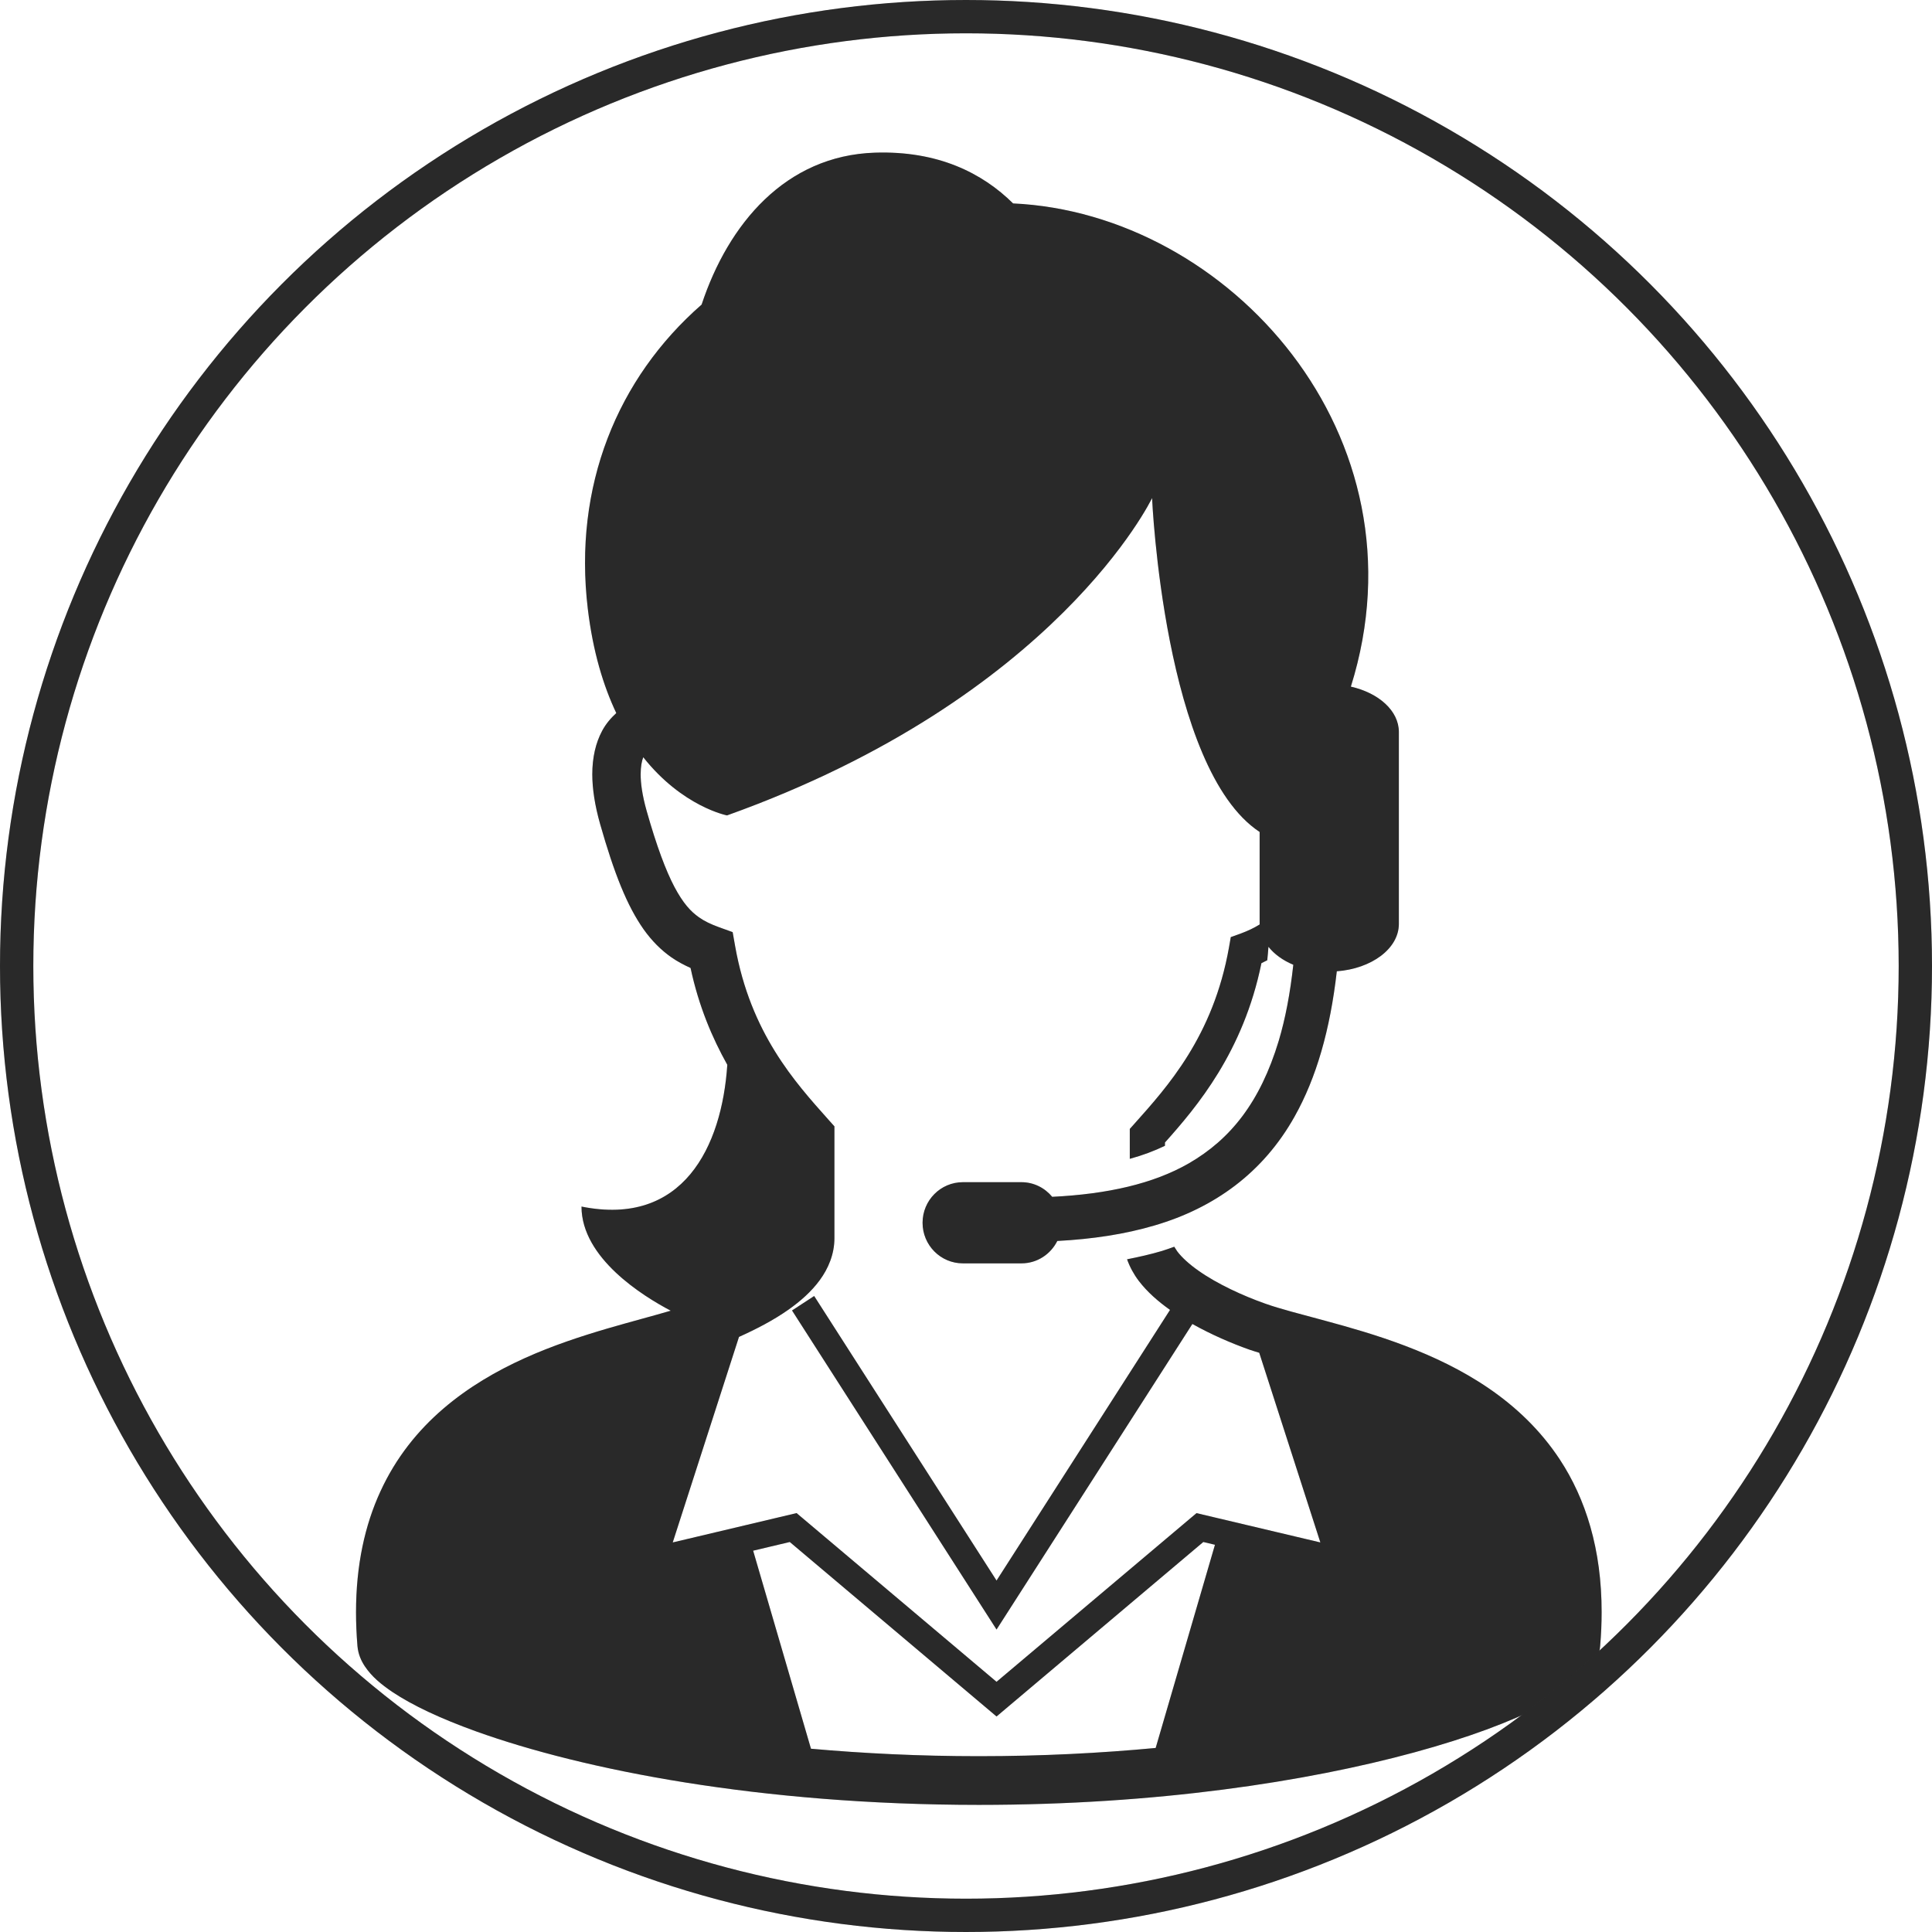
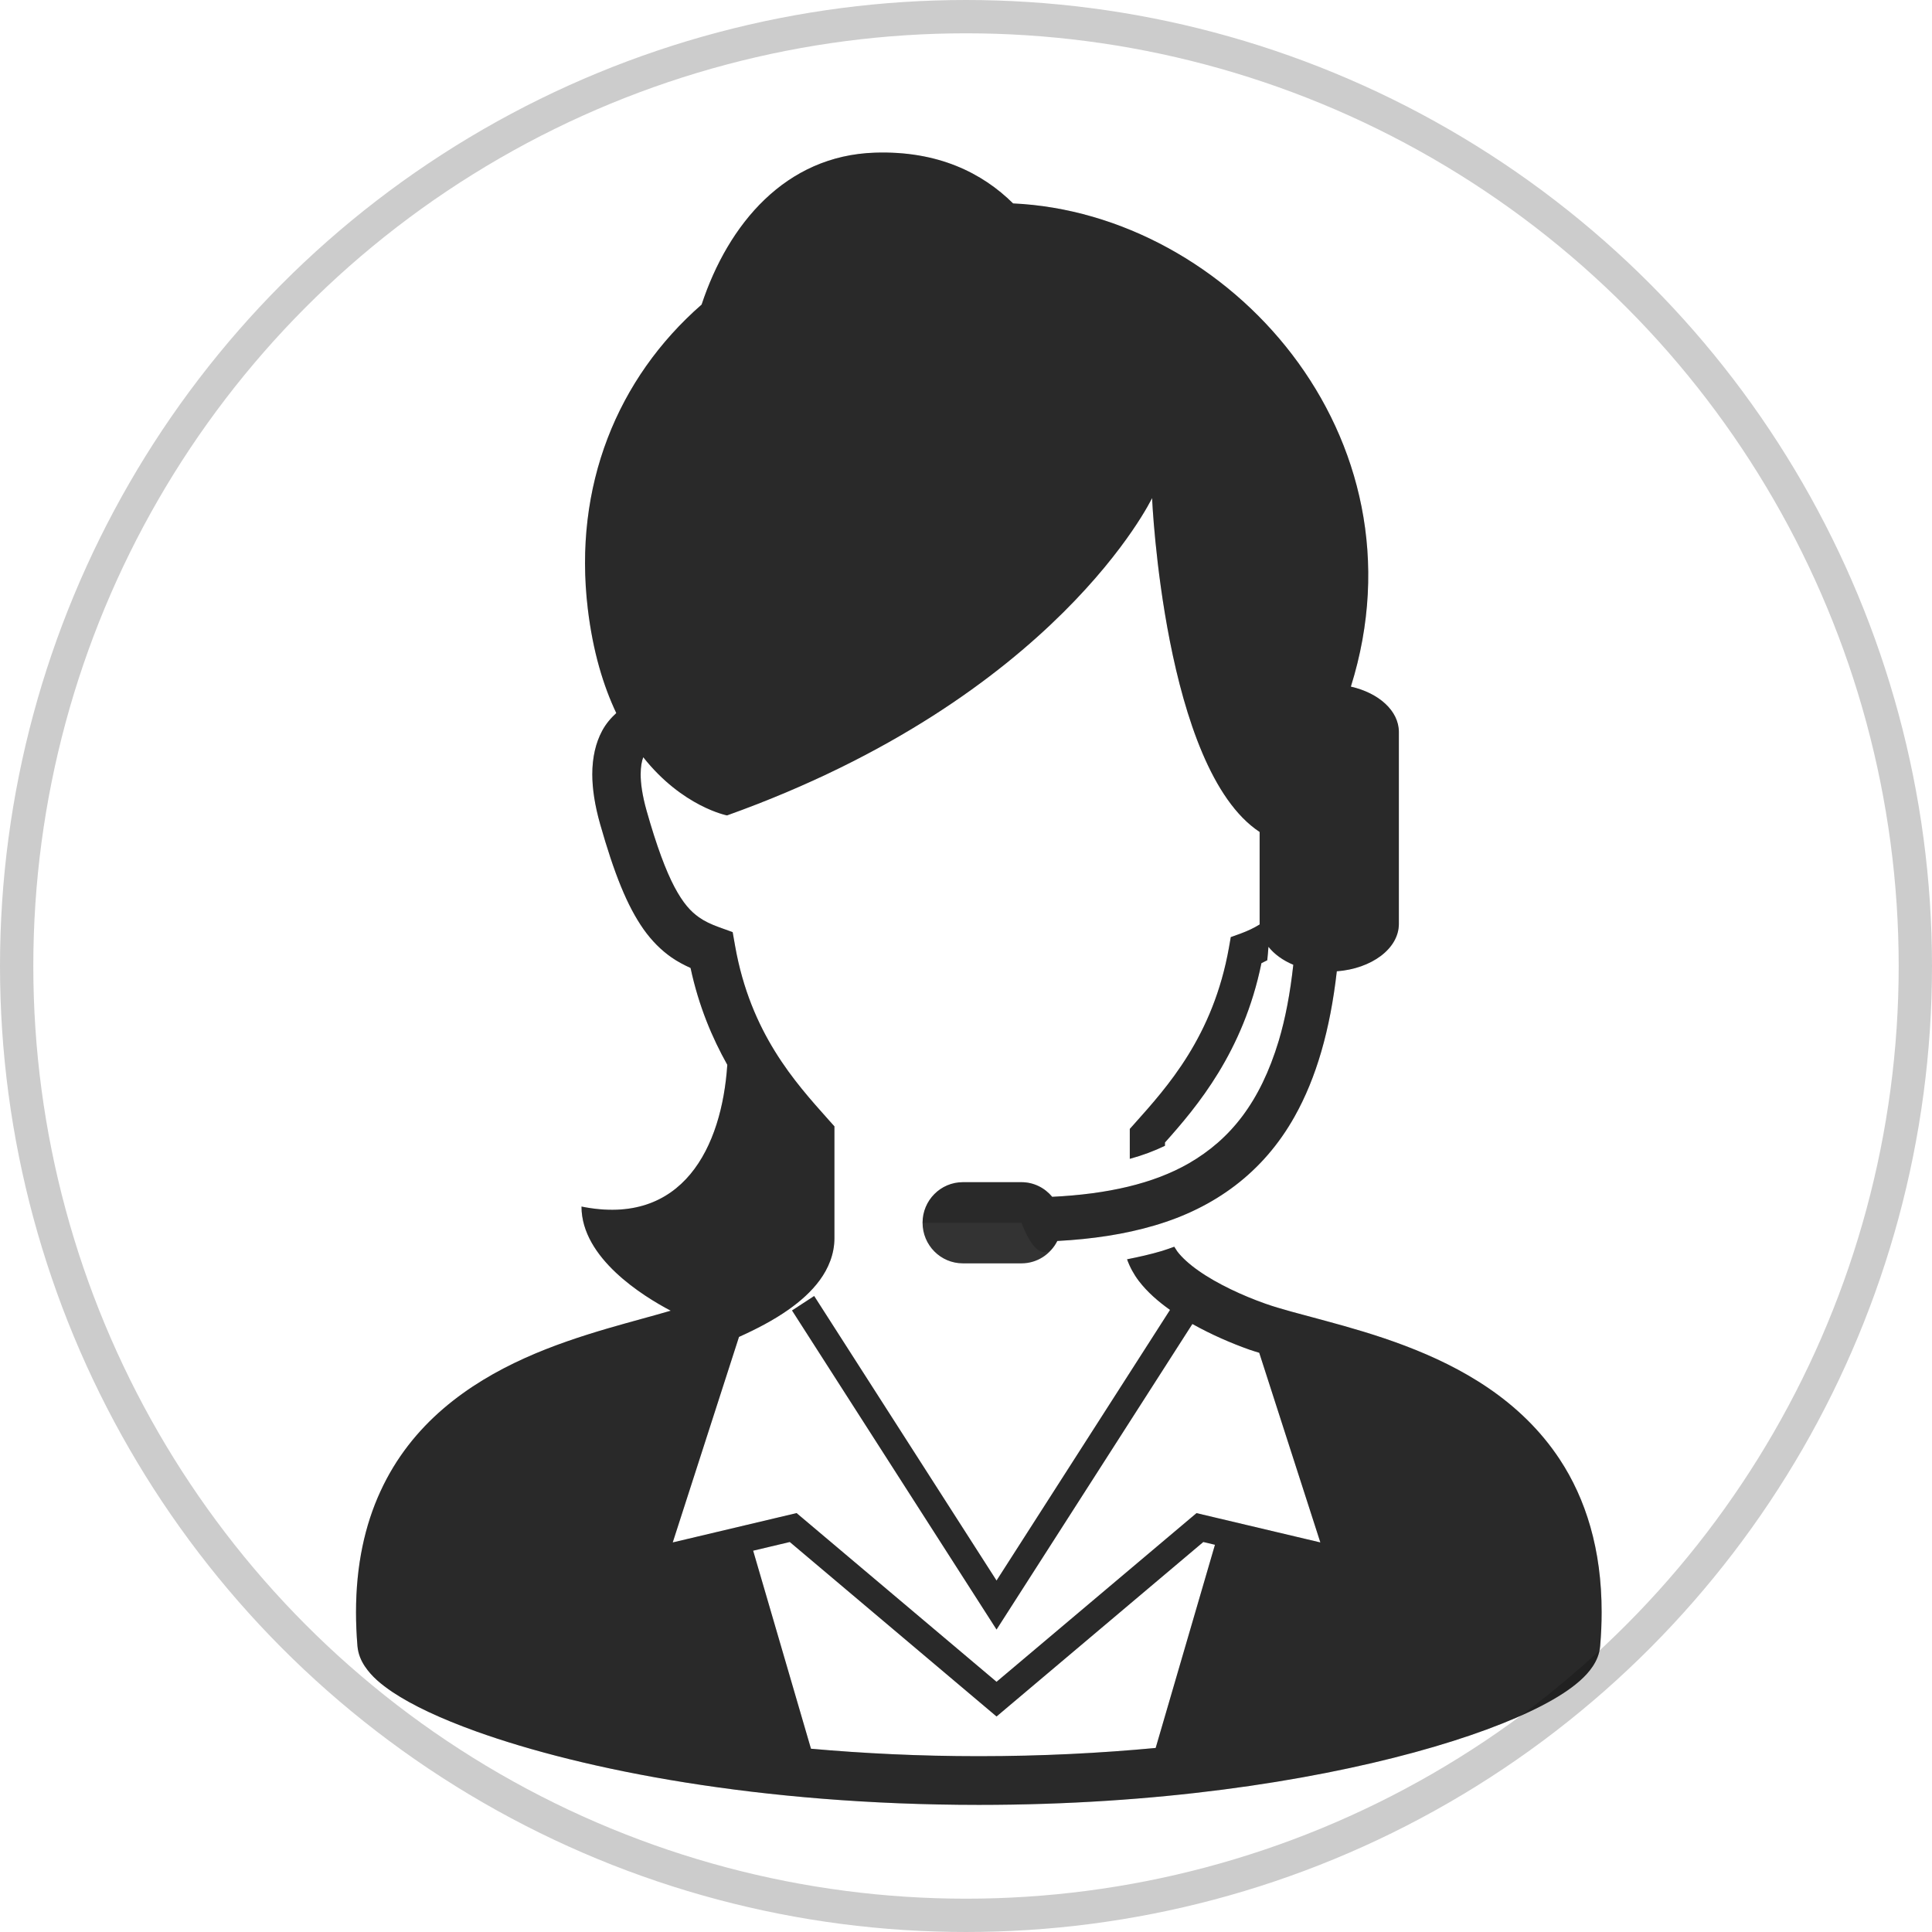
<svg xmlns="http://www.w3.org/2000/svg" fill="none" height="100%" overflow="visible" preserveAspectRatio="none" style="display: block;" viewBox="0 0 58 58" width="100%">
  <g id="icon">
    <g id="Group">
      <g id="Vector">
        <path d="M46.824 43.811C45.649 42.03 43.863 41.04 42.181 40.401C41.338 40.081 40.512 39.847 39.784 39.65C39.056 39.453 38.42 39.292 37.989 39.138C37.332 38.907 36.55 38.55 35.985 38.151C35.701 37.953 35.475 37.745 35.342 37.567L35.252 37.428C35.129 37.47 35.011 37.517 34.885 37.554C34.553 37.653 34.2 37.733 33.835 37.805C33.92 38.042 34.041 38.261 34.185 38.451C34.444 38.79 34.77 39.072 35.125 39.324L29.917 47.449L24.442 38.907L23.777 39.341L29.917 48.92L35.796 39.747C36.366 40.066 36.967 40.326 37.507 40.517C37.599 40.55 37.704 40.58 37.803 40.611L39.638 46.305L35.92 45.425L29.917 50.489L23.914 45.424L20.196 46.305L22.185 40.135C22.703 39.902 23.215 39.637 23.668 39.319C24.027 39.065 24.354 38.78 24.61 38.431C24.864 38.085 25.051 37.652 25.05 37.169C25.05 36.394 25.05 35.424 25.05 34.095V33.814L24.864 33.606C23.874 32.495 22.533 31.022 22.069 28.402L21.995 27.983L21.598 27.84C21.345 27.749 21.153 27.657 20.984 27.539C20.736 27.363 20.511 27.122 20.248 26.628C19.989 26.137 19.713 25.404 19.412 24.34C19.28 23.874 19.233 23.514 19.233 23.245C19.234 23.009 19.267 22.848 19.311 22.733C20.491 24.222 21.826 24.479 21.826 24.479C31.727 20.934 34.586 14.952 34.586 14.952C34.586 14.952 34.938 23.077 37.815 24.976V27.735L37.818 27.751C37.65 27.857 37.466 27.944 37.238 28.029L36.949 28.132L36.896 28.436C36.423 31.112 35.043 32.63 34.053 33.739L33.917 33.891V34.095C33.917 34.343 33.917 34.566 33.917 34.789C34.305 34.683 34.654 34.552 34.973 34.397V34.299C35.931 33.227 37.326 31.58 37.869 28.915L38.044 28.828C38.059 28.697 38.069 28.559 38.08 28.424C38.257 28.646 38.513 28.832 38.826 28.963C38.732 29.819 38.587 30.583 38.389 31.244C37.831 33.093 36.937 34.205 35.685 34.927C34.623 35.536 33.251 35.848 31.588 35.929C31.366 35.662 31.038 35.49 30.665 35.49H28.906C28.238 35.49 27.696 36.035 27.696 36.709C27.696 37.381 28.238 37.927 28.906 37.927H30.665C31.138 37.927 31.542 37.652 31.741 37.255C32.794 37.199 33.77 37.053 34.664 36.788C36.45 36.264 37.918 35.211 38.866 33.517C39.517 32.358 39.932 30.918 40.132 29.159C41.179 29.08 41.995 28.477 41.995 27.735V21.975C41.995 21.337 41.389 20.802 40.554 20.613C42.913 13.085 36.884 6.405 30.414 6.107C29.493 5.196 28.162 4.521 26.265 4.583C23.584 4.67 21.865 6.719 21.063 9.144C18.527 11.36 17.208 14.599 17.646 18.275C17.801 19.571 18.115 20.591 18.501 21.407C18.341 21.555 18.191 21.725 18.074 21.945C17.884 22.301 17.781 22.74 17.781 23.245C17.782 23.682 17.856 24.174 18.017 24.742C18.441 26.229 18.824 27.19 19.319 27.895C19.567 28.245 19.849 28.526 20.156 28.74C20.342 28.87 20.536 28.97 20.731 29.059C20.977 30.207 21.381 31.158 21.834 31.966C21.671 34.43 20.502 36.835 17.457 36.222C17.457 37.769 19.305 38.912 20.136 39.348C19.607 39.504 18.952 39.674 18.234 39.883C16.67 40.343 14.815 40.996 13.305 42.292C12.55 42.94 11.888 43.755 11.422 44.77C10.954 45.783 10.688 46.989 10.688 48.401C10.688 48.728 10.702 49.065 10.731 49.416C10.753 49.663 10.845 49.862 10.954 50.026C11.162 50.334 11.437 50.562 11.782 50.796C12.386 51.198 13.223 51.592 14.294 51.978C17.499 53.129 22.807 54.182 29.384 54.184C34.728 54.184 39.239 53.485 42.459 52.608C44.069 52.169 45.355 51.687 46.285 51.206C46.75 50.964 47.126 50.725 47.425 50.462C47.574 50.33 47.705 50.191 47.815 50.026C47.924 49.861 48.017 49.662 48.038 49.416C48.068 49.065 48.082 48.726 48.082 48.399C48.084 46.516 47.605 44.996 46.824 43.811ZM34.694 52.475C33.044 52.63 31.271 52.722 29.384 52.722C27.6 52.722 25.919 52.638 24.346 52.498L22.61 46.553L23.71 46.292L29.917 51.53L36.124 46.292L36.474 46.375L34.694 52.475Z" fill="#333333" />
-         <path d="M46.824 43.811C45.649 42.03 43.863 41.04 42.181 40.401C41.338 40.081 40.512 39.847 39.784 39.65C39.056 39.453 38.42 39.292 37.989 39.138C37.332 38.907 36.55 38.55 35.985 38.151C35.701 37.953 35.475 37.745 35.342 37.567L35.252 37.428C35.129 37.47 35.011 37.517 34.885 37.554C34.553 37.653 34.2 37.733 33.835 37.805C33.92 38.042 34.041 38.261 34.185 38.451C34.444 38.79 34.77 39.072 35.125 39.324L29.917 47.449L24.442 38.907L23.777 39.341L29.917 48.92L35.796 39.747C36.366 40.066 36.967 40.326 37.507 40.517C37.599 40.55 37.704 40.58 37.803 40.611L39.638 46.305L35.92 45.425L29.917 50.489L23.914 45.424L20.196 46.305L22.185 40.135C22.703 39.902 23.215 39.637 23.668 39.319C24.027 39.065 24.354 38.78 24.61 38.431C24.864 38.085 25.051 37.652 25.05 37.169C25.05 36.394 25.05 35.424 25.05 34.095V33.814L24.864 33.606C23.874 32.495 22.533 31.022 22.069 28.402L21.995 27.983L21.598 27.84C21.345 27.749 21.153 27.657 20.984 27.539C20.736 27.363 20.511 27.122 20.248 26.628C19.989 26.137 19.713 25.404 19.412 24.34C19.28 23.874 19.233 23.514 19.233 23.245C19.234 23.009 19.267 22.848 19.311 22.733C20.491 24.222 21.826 24.479 21.826 24.479C31.727 20.934 34.586 14.952 34.586 14.952C34.586 14.952 34.938 23.077 37.815 24.976V27.735L37.818 27.751C37.65 27.857 37.466 27.944 37.238 28.029L36.949 28.132L36.896 28.436C36.423 31.112 35.043 32.63 34.053 33.739L33.917 33.891V34.095C33.917 34.343 33.917 34.566 33.917 34.789C34.305 34.683 34.654 34.552 34.973 34.397V34.299C35.931 33.227 37.326 31.58 37.869 28.915L38.044 28.828C38.059 28.697 38.069 28.559 38.08 28.424C38.257 28.646 38.513 28.832 38.826 28.963C38.732 29.819 38.587 30.583 38.389 31.244C37.831 33.093 36.937 34.205 35.685 34.927C34.623 35.536 33.251 35.848 31.588 35.929C31.366 35.662 31.038 35.49 30.665 35.49H28.906C28.238 35.49 27.696 36.035 27.696 36.709C27.696 37.381 28.238 37.927 28.906 37.927H30.665C31.138 37.927 31.542 37.652 31.741 37.255C32.794 37.199 33.77 37.053 34.664 36.788C36.45 36.264 37.918 35.211 38.866 33.517C39.517 32.358 39.932 30.918 40.132 29.159C41.179 29.08 41.995 28.477 41.995 27.735V21.975C41.995 21.337 41.389 20.802 40.554 20.613C42.913 13.085 36.884 6.405 30.414 6.107C29.493 5.196 28.162 4.521 26.265 4.583C23.584 4.67 21.865 6.719 21.063 9.144C18.527 11.36 17.208 14.599 17.646 18.275C17.801 19.571 18.115 20.591 18.501 21.407C18.341 21.555 18.191 21.725 18.074 21.945C17.884 22.301 17.781 22.74 17.781 23.245C17.782 23.682 17.856 24.174 18.017 24.742C18.441 26.229 18.824 27.19 19.319 27.895C19.567 28.245 19.849 28.526 20.156 28.74C20.342 28.87 20.536 28.97 20.731 29.059C20.977 30.207 21.381 31.158 21.834 31.966C21.671 34.43 20.502 36.835 17.457 36.222C17.457 37.769 19.305 38.912 20.136 39.348C19.607 39.504 18.952 39.674 18.234 39.883C16.67 40.343 14.815 40.996 13.305 42.292C12.55 42.94 11.888 43.755 11.422 44.77C10.954 45.783 10.688 46.989 10.688 48.401C10.688 48.728 10.702 49.065 10.731 49.416C10.753 49.663 10.845 49.862 10.954 50.026C11.162 50.334 11.437 50.562 11.782 50.796C12.386 51.198 13.223 51.592 14.294 51.978C17.499 53.129 22.807 54.182 29.384 54.184C34.728 54.184 39.239 53.485 42.459 52.608C44.069 52.169 45.355 51.687 46.285 51.206C46.75 50.964 47.126 50.725 47.425 50.462C47.574 50.33 47.705 50.191 47.815 50.026C47.924 49.861 48.017 49.662 48.038 49.416C48.068 49.065 48.082 48.726 48.082 48.399C48.084 46.516 47.605 44.996 46.824 43.811ZM34.694 52.475C33.044 52.63 31.271 52.722 29.384 52.722C27.6 52.722 25.919 52.638 24.346 52.498L22.61 46.553L23.71 46.292L29.917 51.53L36.124 46.292L36.474 46.375L34.694 52.475Z" fill="black" fill-opacity="0.2" />
+         <path d="M46.824 43.811C45.649 42.03 43.863 41.04 42.181 40.401C41.338 40.081 40.512 39.847 39.784 39.65C39.056 39.453 38.42 39.292 37.989 39.138C37.332 38.907 36.55 38.55 35.985 38.151C35.701 37.953 35.475 37.745 35.342 37.567L35.252 37.428C35.129 37.47 35.011 37.517 34.885 37.554C34.553 37.653 34.2 37.733 33.835 37.805C33.92 38.042 34.041 38.261 34.185 38.451C34.444 38.79 34.77 39.072 35.125 39.324L29.917 47.449L24.442 38.907L23.777 39.341L29.917 48.92L35.796 39.747C36.366 40.066 36.967 40.326 37.507 40.517C37.599 40.55 37.704 40.58 37.803 40.611L39.638 46.305L35.92 45.425L29.917 50.489L23.914 45.424L20.196 46.305L22.185 40.135C22.703 39.902 23.215 39.637 23.668 39.319C24.027 39.065 24.354 38.78 24.61 38.431C24.864 38.085 25.051 37.652 25.05 37.169C25.05 36.394 25.05 35.424 25.05 34.095V33.814L24.864 33.606C23.874 32.495 22.533 31.022 22.069 28.402L21.995 27.983L21.598 27.84C21.345 27.749 21.153 27.657 20.984 27.539C20.736 27.363 20.511 27.122 20.248 26.628C19.989 26.137 19.713 25.404 19.412 24.34C19.28 23.874 19.233 23.514 19.233 23.245C19.234 23.009 19.267 22.848 19.311 22.733C20.491 24.222 21.826 24.479 21.826 24.479C31.727 20.934 34.586 14.952 34.586 14.952C34.586 14.952 34.938 23.077 37.815 24.976V27.735L37.818 27.751C37.65 27.857 37.466 27.944 37.238 28.029L36.949 28.132L36.896 28.436C36.423 31.112 35.043 32.63 34.053 33.739L33.917 33.891V34.095C33.917 34.343 33.917 34.566 33.917 34.789C34.305 34.683 34.654 34.552 34.973 34.397V34.299C35.931 33.227 37.326 31.58 37.869 28.915L38.044 28.828C38.059 28.697 38.069 28.559 38.08 28.424C38.257 28.646 38.513 28.832 38.826 28.963C38.732 29.819 38.587 30.583 38.389 31.244C37.831 33.093 36.937 34.205 35.685 34.927C34.623 35.536 33.251 35.848 31.588 35.929C31.366 35.662 31.038 35.49 30.665 35.49H28.906C28.238 35.49 27.696 36.035 27.696 36.709H30.665C31.138 37.927 31.542 37.652 31.741 37.255C32.794 37.199 33.77 37.053 34.664 36.788C36.45 36.264 37.918 35.211 38.866 33.517C39.517 32.358 39.932 30.918 40.132 29.159C41.179 29.08 41.995 28.477 41.995 27.735V21.975C41.995 21.337 41.389 20.802 40.554 20.613C42.913 13.085 36.884 6.405 30.414 6.107C29.493 5.196 28.162 4.521 26.265 4.583C23.584 4.67 21.865 6.719 21.063 9.144C18.527 11.36 17.208 14.599 17.646 18.275C17.801 19.571 18.115 20.591 18.501 21.407C18.341 21.555 18.191 21.725 18.074 21.945C17.884 22.301 17.781 22.74 17.781 23.245C17.782 23.682 17.856 24.174 18.017 24.742C18.441 26.229 18.824 27.19 19.319 27.895C19.567 28.245 19.849 28.526 20.156 28.74C20.342 28.87 20.536 28.97 20.731 29.059C20.977 30.207 21.381 31.158 21.834 31.966C21.671 34.43 20.502 36.835 17.457 36.222C17.457 37.769 19.305 38.912 20.136 39.348C19.607 39.504 18.952 39.674 18.234 39.883C16.67 40.343 14.815 40.996 13.305 42.292C12.55 42.94 11.888 43.755 11.422 44.77C10.954 45.783 10.688 46.989 10.688 48.401C10.688 48.728 10.702 49.065 10.731 49.416C10.753 49.663 10.845 49.862 10.954 50.026C11.162 50.334 11.437 50.562 11.782 50.796C12.386 51.198 13.223 51.592 14.294 51.978C17.499 53.129 22.807 54.182 29.384 54.184C34.728 54.184 39.239 53.485 42.459 52.608C44.069 52.169 45.355 51.687 46.285 51.206C46.75 50.964 47.126 50.725 47.425 50.462C47.574 50.33 47.705 50.191 47.815 50.026C47.924 49.861 48.017 49.662 48.038 49.416C48.068 49.065 48.082 48.726 48.082 48.399C48.084 46.516 47.605 44.996 46.824 43.811ZM34.694 52.475C33.044 52.63 31.271 52.722 29.384 52.722C27.6 52.722 25.919 52.638 24.346 52.498L22.61 46.553L23.71 46.292L29.917 51.53L36.124 46.292L36.474 46.375L34.694 52.475Z" fill="black" fill-opacity="0.2" />
      </g>
    </g>
    <g id="Ellipse 1375">
-       <circle cx="29" cy="29" r="28.5" stroke="#333333" />
      <circle cx="29" cy="29" r="28.5" stroke="black" stroke-opacity="0.2" />
    </g>
  </g>
</svg>